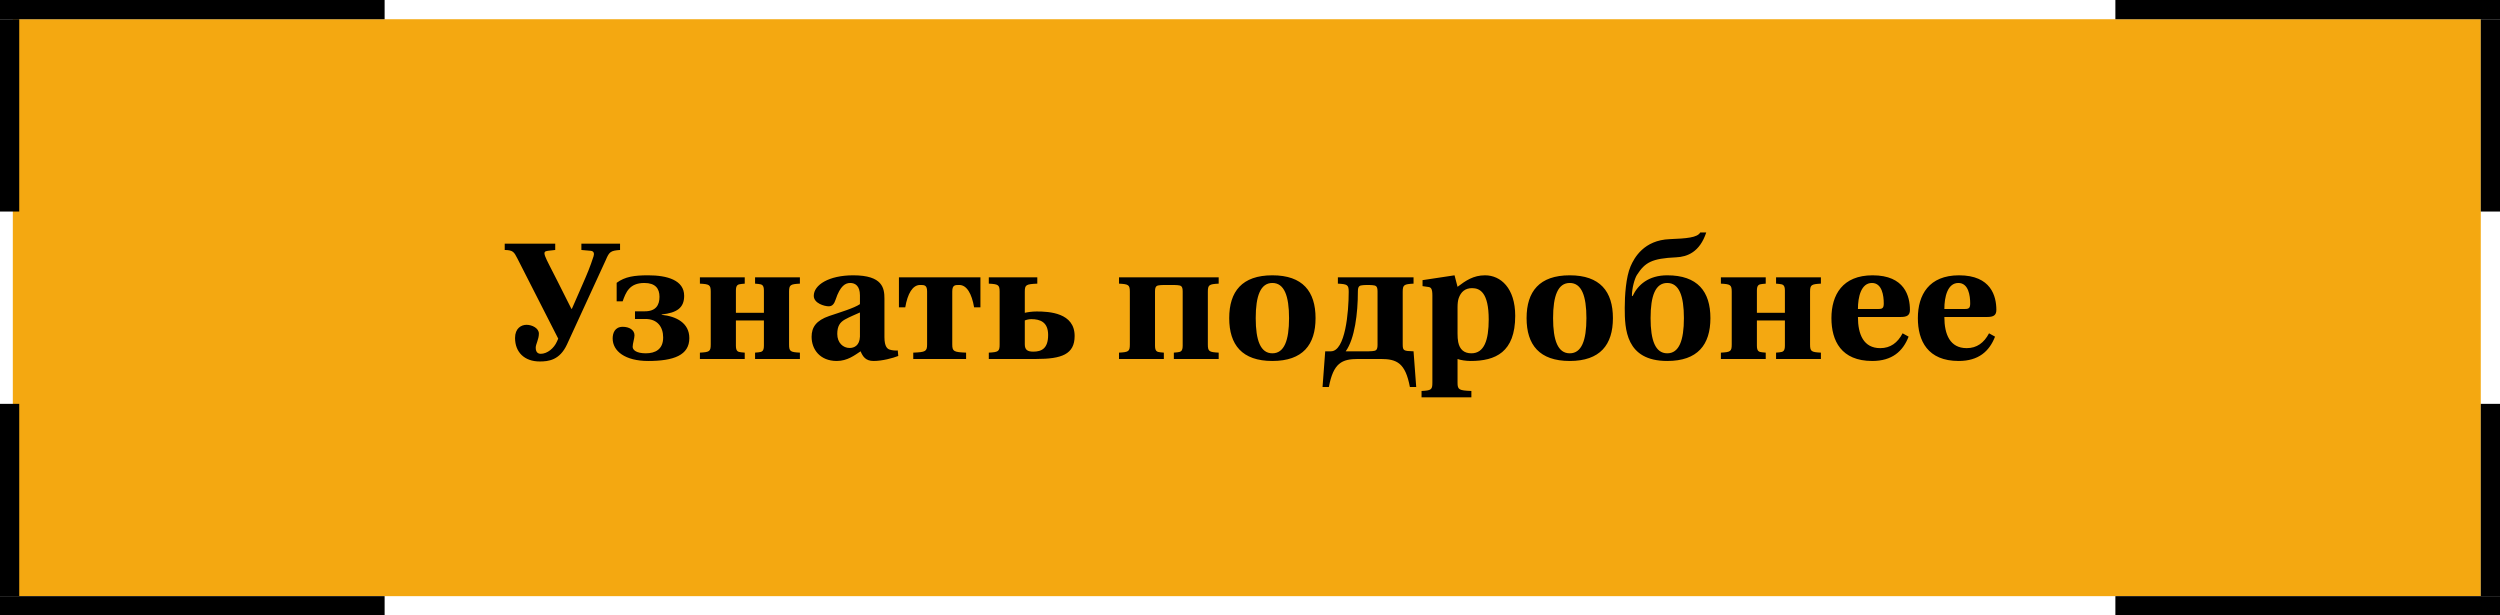
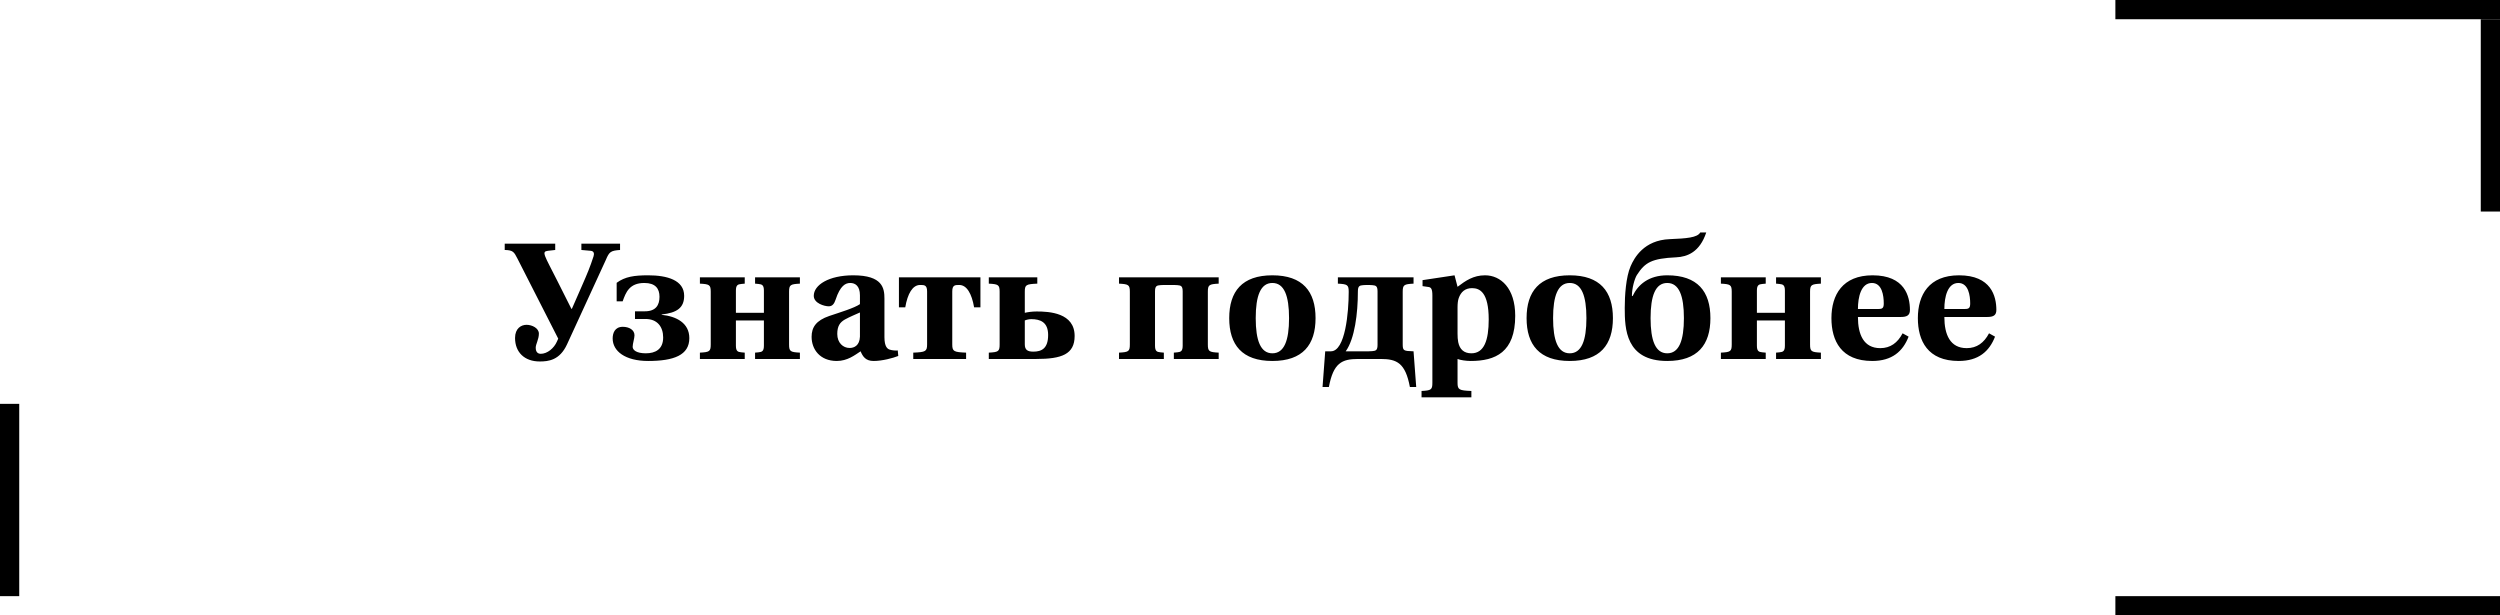
<svg xmlns="http://www.w3.org/2000/svg" width="390" height="96" viewBox="0 0 390 96" fill="none">
-   <rect x="2" y="3" width="385" height="90" fill="#F4A811" />
  <path d="M78.736 38.996C80.036 39.022 80.192 39.308 80.712 40.322L87.082 52.828L86.874 53.296C86.432 54.31 85.392 55.194 84.352 55.194C83.598 55.194 83.572 54.466 83.572 54.232C83.572 53.686 84.066 52.932 84.066 52.048C84.066 51.19 83 50.67 82.142 50.67C81.31 50.67 80.348 51.216 80.348 52.724C80.348 54.934 81.804 56.39 84.196 56.39C85.548 56.39 87.316 56.208 88.46 53.712L94.518 40.53C95.038 39.282 95.272 39.1 96.728 38.996V38.008H90.696V38.996L92.152 39.126C92.672 39.178 92.724 39.568 92.594 39.984C92.048 41.674 91.606 42.714 90.774 44.612L89.214 48.174H89.136L86.978 43.884C84.898 39.75 84.43 39.256 85.47 39.126L86.614 38.996V38.008H78.736V38.996ZM95.575 52.802C95.575 54.778 97.525 56.312 101.113 56.312C105.117 56.312 107.535 55.402 107.535 52.75C107.535 50.384 105.507 49.344 103.219 49.11V49.058C105.637 48.798 106.729 47.992 106.729 46.146C106.729 43.702 104.077 42.948 101.113 42.948C98.955 42.948 97.499 43.156 96.199 44.118V47.004H97.135C97.629 45.626 98.175 44.144 100.515 44.144C102.231 44.144 102.881 45.002 102.881 46.302C102.881 47.602 102.309 48.564 100.593 48.564H99.059V49.76H100.697C102.543 49.76 103.453 50.982 103.453 52.646C103.453 54.518 102.205 55.116 100.749 55.116C99.267 55.116 98.695 54.596 98.695 54.102C98.695 53.608 98.981 52.776 98.981 52.308C98.981 51.45 98.123 50.982 97.161 50.982C95.887 50.982 95.575 51.996 95.575 52.802ZM109.185 56H116.179V55.012L115.633 54.96C115.087 54.908 114.801 54.778 114.801 53.92V49.994H119.169V53.92C119.169 54.778 118.883 54.908 118.337 54.96L117.791 55.012V56H124.785V55.012C123.303 54.934 123.095 54.83 123.095 53.738V45.522C123.095 44.43 123.303 44.326 124.785 44.248V43.26H117.791V44.248L118.337 44.3C118.883 44.352 119.169 44.482 119.169 45.34V48.798H114.801V45.34C114.801 44.482 115.087 44.352 115.633 44.3L116.179 44.248V43.26H109.185V44.248C110.667 44.326 110.875 44.43 110.875 45.522V53.738C110.875 54.83 110.667 54.934 109.185 55.012V56ZM126.61 52.542C126.61 54.492 127.91 56.312 130.536 56.312C132.2 56.312 133.344 55.402 134.254 54.804C134.592 55.61 135.034 56.312 136.282 56.312C137.634 56.312 139.272 55.87 140.13 55.532L140.052 54.674C139.714 54.7 139.194 54.674 138.804 54.544C138.466 54.44 137.972 54.128 137.972 52.594V46.588C137.972 44.976 137.712 42.948 133.11 42.948C129.288 42.948 126.948 44.456 126.948 46.146C126.948 47.316 128.612 47.784 129.288 47.784C129.86 47.784 130.146 47.368 130.354 46.744C131.082 44.534 131.914 44.144 132.642 44.144C133.396 44.144 134.15 44.586 134.15 46.068V47.446C133.24 48.07 131.056 48.72 129.366 49.292C127.312 49.994 126.61 51.06 126.61 52.542ZM130.614 52.1C130.614 50.878 131.03 50.28 131.81 49.838C132.616 49.396 133.526 49.032 134.15 48.746V52.516C134.098 53.92 133.24 54.284 132.538 54.284C131.524 54.284 130.614 53.478 130.614 52.1ZM140.233 47.94H141.221C141.585 45.808 142.365 44.456 143.535 44.456H143.561C144.185 44.456 144.627 44.456 144.627 45.47V53.738C144.627 54.83 144.367 54.934 142.469 55.012V56H150.711V55.012C148.813 54.934 148.553 54.83 148.553 53.738V45.47C148.553 44.456 148.995 44.456 149.619 44.456H149.645C150.815 44.456 151.595 45.808 151.959 47.94H152.947V43.26H140.233V47.94ZM154.253 56H161.663C165.615 56 167.643 55.272 167.643 52.412C167.643 48.798 163.691 48.59 161.715 48.59C161.013 48.59 160.311 48.694 159.869 48.798V45.522C159.869 44.43 160.051 44.326 161.819 44.248V43.26H154.253V44.248C155.735 44.326 155.943 44.43 155.943 45.522V53.738C155.943 54.83 155.735 54.934 154.253 55.012V56ZM159.869 53.712V49.994C160.077 49.89 160.519 49.786 160.883 49.786C162.287 49.786 163.509 50.254 163.509 52.256C163.509 54.362 162.495 54.856 161.195 54.856C160.285 54.856 159.869 54.57 159.869 53.712ZM174.566 56H181.56V55.012L181.014 54.96C180.468 54.908 180.182 54.778 180.182 53.92V45.47C180.182 44.586 180.468 44.534 181.014 44.482L181.56 44.456H183.12L183.666 44.482C184.212 44.534 184.498 44.586 184.498 45.47V53.92C184.498 54.778 184.212 54.908 183.666 54.96L183.12 55.012V56H190.114V55.012C188.632 54.934 188.424 54.83 188.424 53.738V45.522C188.424 44.43 188.632 44.326 190.114 44.248V43.26H174.566V44.248C176.048 44.326 176.256 44.43 176.256 45.522V53.738C176.256 54.83 176.048 54.934 174.566 55.012V56ZM191.758 49.63C191.758 53.79 193.76 56.312 198.492 56.312C203.224 56.312 205.226 53.79 205.226 49.63C205.226 45.47 203.224 42.948 198.492 42.948C193.76 42.948 191.758 45.47 191.758 49.63ZM195.892 49.63C195.892 46.146 196.646 44.144 198.492 44.144C200.338 44.144 201.092 46.146 201.092 49.63C201.092 53.114 200.338 55.116 198.492 55.116C196.646 55.116 195.892 53.114 195.892 49.63ZM206.317 60.368H207.305C208.007 56.624 209.333 56 211.855 56H215.391C217.913 56 219.239 56.624 219.941 60.368H220.929L220.513 54.804C218.953 54.752 218.823 54.726 218.823 53.686V45.522C218.823 44.43 219.031 44.326 220.513 44.248V43.26H208.709V44.248C210.191 44.326 210.399 44.43 210.399 45.522C210.399 48.668 209.879 54.804 207.617 54.804H206.733L206.317 60.368ZM209.931 54.804C211.335 52.854 211.829 48.902 211.829 45.47C211.829 44.586 212.115 44.534 212.661 44.482L213.207 44.456H213.519L214.065 44.482C214.611 44.534 214.897 44.586 214.897 45.47V53.79C214.897 54.674 214.611 54.726 214.065 54.778L213.519 54.804H209.931ZM221.761 60.992V61.98H229.535V60.992C227.637 60.914 227.377 60.81 227.377 59.718V56C227.819 56.182 228.729 56.312 229.431 56.312C233.279 56.312 236.373 54.96 236.373 49.266C236.373 44.95 234.111 42.948 231.667 42.948C229.847 42.948 228.651 43.78 227.377 44.742L226.909 42.948L221.917 43.702V44.638L222.827 44.768C223.243 44.82 223.451 45.054 223.451 46.094V59.718C223.451 60.81 223.243 60.914 221.761 60.992ZM227.377 52.048V47.94C227.377 47.394 227.429 46.874 227.559 46.51C227.897 45.548 228.547 44.95 229.639 44.95C230.861 44.95 232.239 45.626 232.239 49.838C232.239 53.062 231.537 55.116 229.535 55.116C228.391 55.116 227.715 54.518 227.481 53.374C227.403 52.984 227.377 52.542 227.377 52.048ZM238.147 49.63C238.147 53.79 240.149 56.312 244.881 56.312C249.613 56.312 251.615 53.79 251.615 49.63C251.615 45.47 249.613 42.948 244.881 42.948C240.149 42.948 238.147 45.47 238.147 49.63ZM242.281 49.63C242.281 46.146 243.035 44.144 244.881 44.144C246.727 44.144 247.481 46.146 247.481 49.63C247.481 53.114 246.727 55.116 244.881 55.116C243.035 55.116 242.281 53.114 242.281 49.63ZM253.46 48.044C253.46 51.268 253.59 56.312 260.09 56.312C264.822 56.312 266.824 53.79 266.824 49.63C266.824 45.47 264.822 42.948 260.09 42.948C257.204 42.948 255.514 44.404 254.682 46.198L254.578 46.146C254.578 44.976 254.994 43.468 255.358 42.896C256.632 40.92 257.672 40.322 261.494 40.14C263.21 40.062 265.16 39.334 266.174 36.266H265.238C264.796 37.072 263.08 37.202 260.48 37.306C256.45 37.462 254.942 40.218 254.37 41.544C253.642 43.234 253.46 46.12 253.46 48.044ZM257.49 49.63C257.49 46.146 258.244 44.144 260.09 44.144C261.936 44.144 262.69 46.146 262.69 49.63C262.69 53.114 261.936 55.116 260.09 55.116C258.244 55.116 257.49 53.114 257.49 49.63ZM268.46 56H275.454V55.012L274.908 54.96C274.362 54.908 274.076 54.778 274.076 53.92V49.994H278.444V53.92C278.444 54.778 278.158 54.908 277.612 54.96L277.066 55.012V56H284.06V55.012C282.578 54.934 282.37 54.83 282.37 53.738V45.522C282.37 44.43 282.578 44.326 284.06 44.248V43.26H277.066V44.248L277.612 44.3C278.158 44.352 278.444 44.482 278.444 45.34V48.798H274.076V45.34C274.076 44.482 274.362 44.352 274.908 44.3L275.454 44.248V43.26H268.46V44.248C269.942 44.326 270.15 44.43 270.15 45.522V53.738C270.15 54.83 269.942 54.934 268.46 55.012V56ZM285.703 49.63C285.703 53.166 287.237 56.312 292.073 56.312C295.167 56.312 296.857 54.804 297.741 52.516L296.805 51.996C296.025 53.478 294.907 54.31 293.321 54.31C290.721 54.31 289.837 52.178 289.837 49.448H296.545C297.481 49.448 297.949 49.188 297.949 48.356C297.949 46.224 297.143 42.948 292.125 42.948C287.445 42.948 285.703 45.99 285.703 49.63ZM289.837 48.2C289.837 46.328 290.331 44.144 292.021 44.144C293.607 44.144 293.867 46.12 293.867 47.342C293.867 48.044 293.659 48.2 293.061 48.2H289.837ZM299.186 49.63C299.186 53.166 300.72 56.312 305.556 56.312C308.65 56.312 310.34 54.804 311.224 52.516L310.288 51.996C309.508 53.478 308.39 54.31 306.804 54.31C304.204 54.31 303.32 52.178 303.32 49.448H310.028C310.964 49.448 311.432 49.188 311.432 48.356C311.432 46.224 310.626 42.948 305.608 42.948C300.928 42.948 299.186 45.99 299.186 49.63ZM303.32 48.2C303.32 46.328 303.814 44.144 305.504 44.144C307.09 44.144 307.35 46.12 307.35 47.342C307.35 48.044 307.142 48.2 306.544 48.2H303.32Z" fill="black" />
-   <line x1="1.5" y1="3" x2="1.5" y2="33" stroke="black" stroke-width="3" />
  <line x1="1.5" y1="63" x2="1.5" y2="93" stroke="black" stroke-width="3" />
  <line x1="388.5" y1="3" x2="388.5" y2="33" stroke="black" stroke-width="3" />
-   <line x1="388.5" y1="63" x2="388.5" y2="93" stroke="black" stroke-width="3" />
-   <line y1="1.5" x2="60" y2="1.5" stroke="black" stroke-width="3" />
-   <line y1="94.5" x2="60" y2="94.5" stroke="black" stroke-width="3" />
  <line x1="330" y1="1.5" x2="390" y2="1.5" stroke="black" stroke-width="3" />
  <line x1="330" y1="94.5" x2="390" y2="94.5" stroke="black" stroke-width="3" />
</svg>